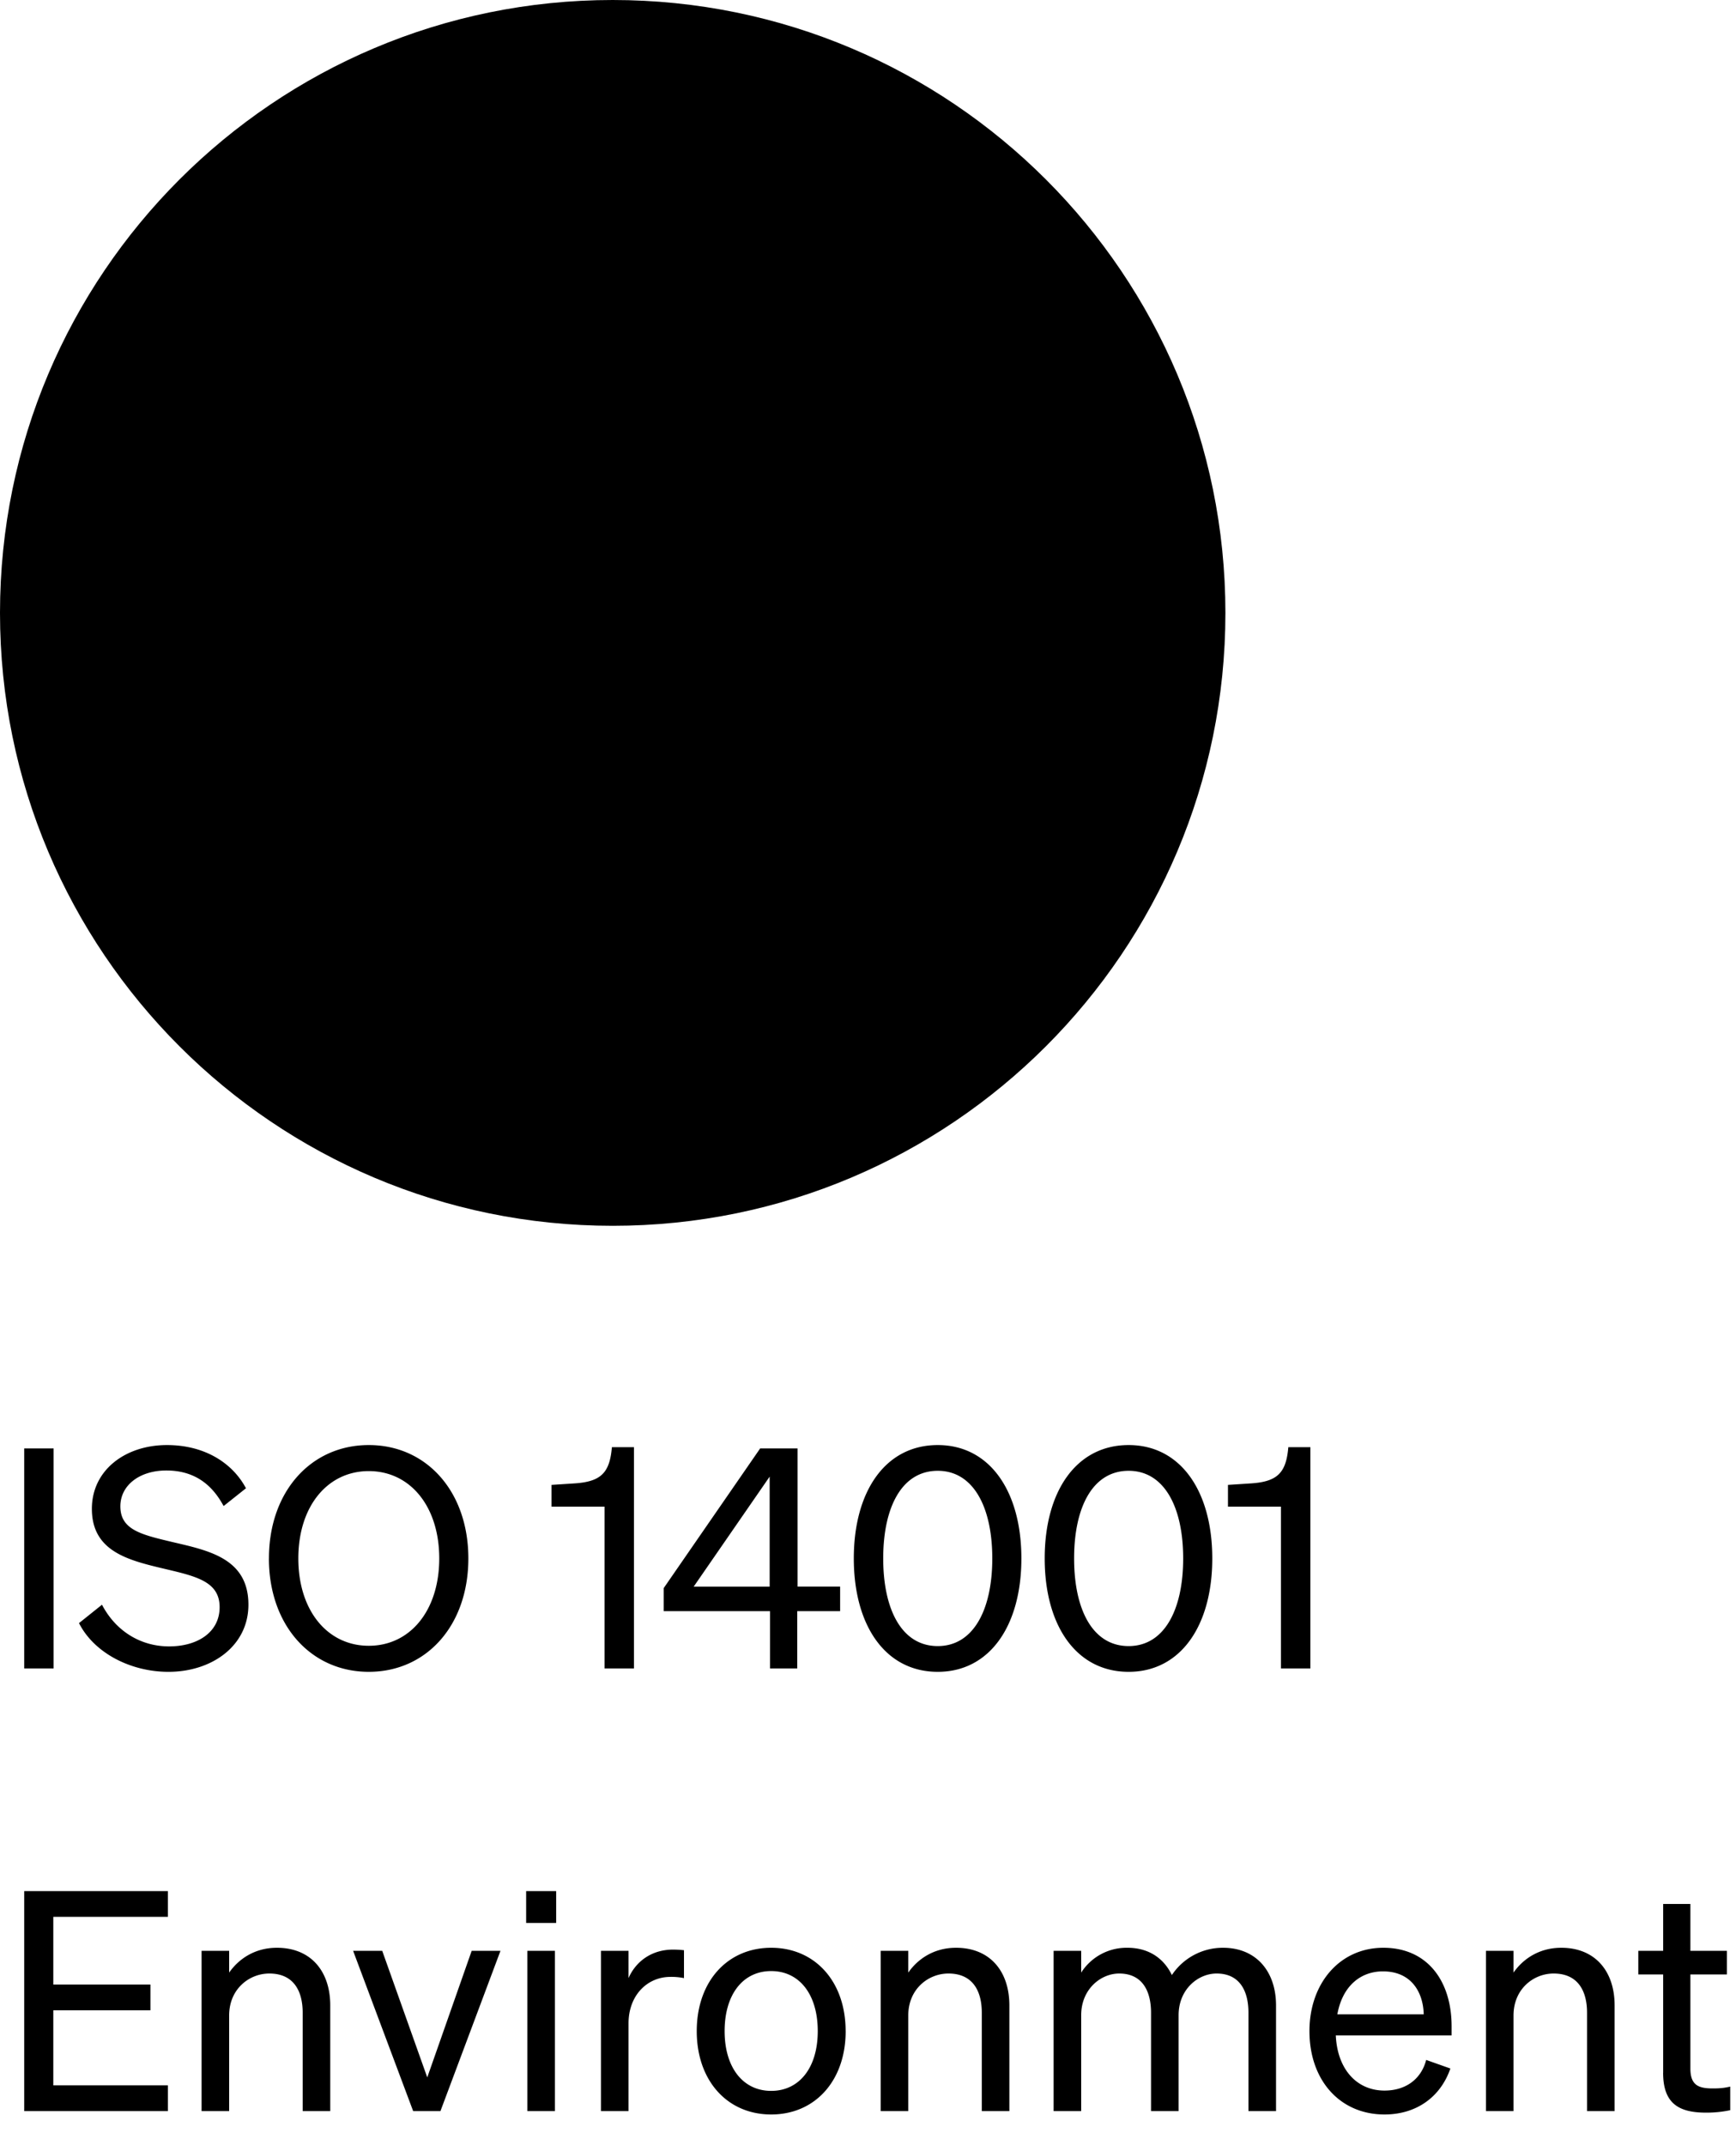
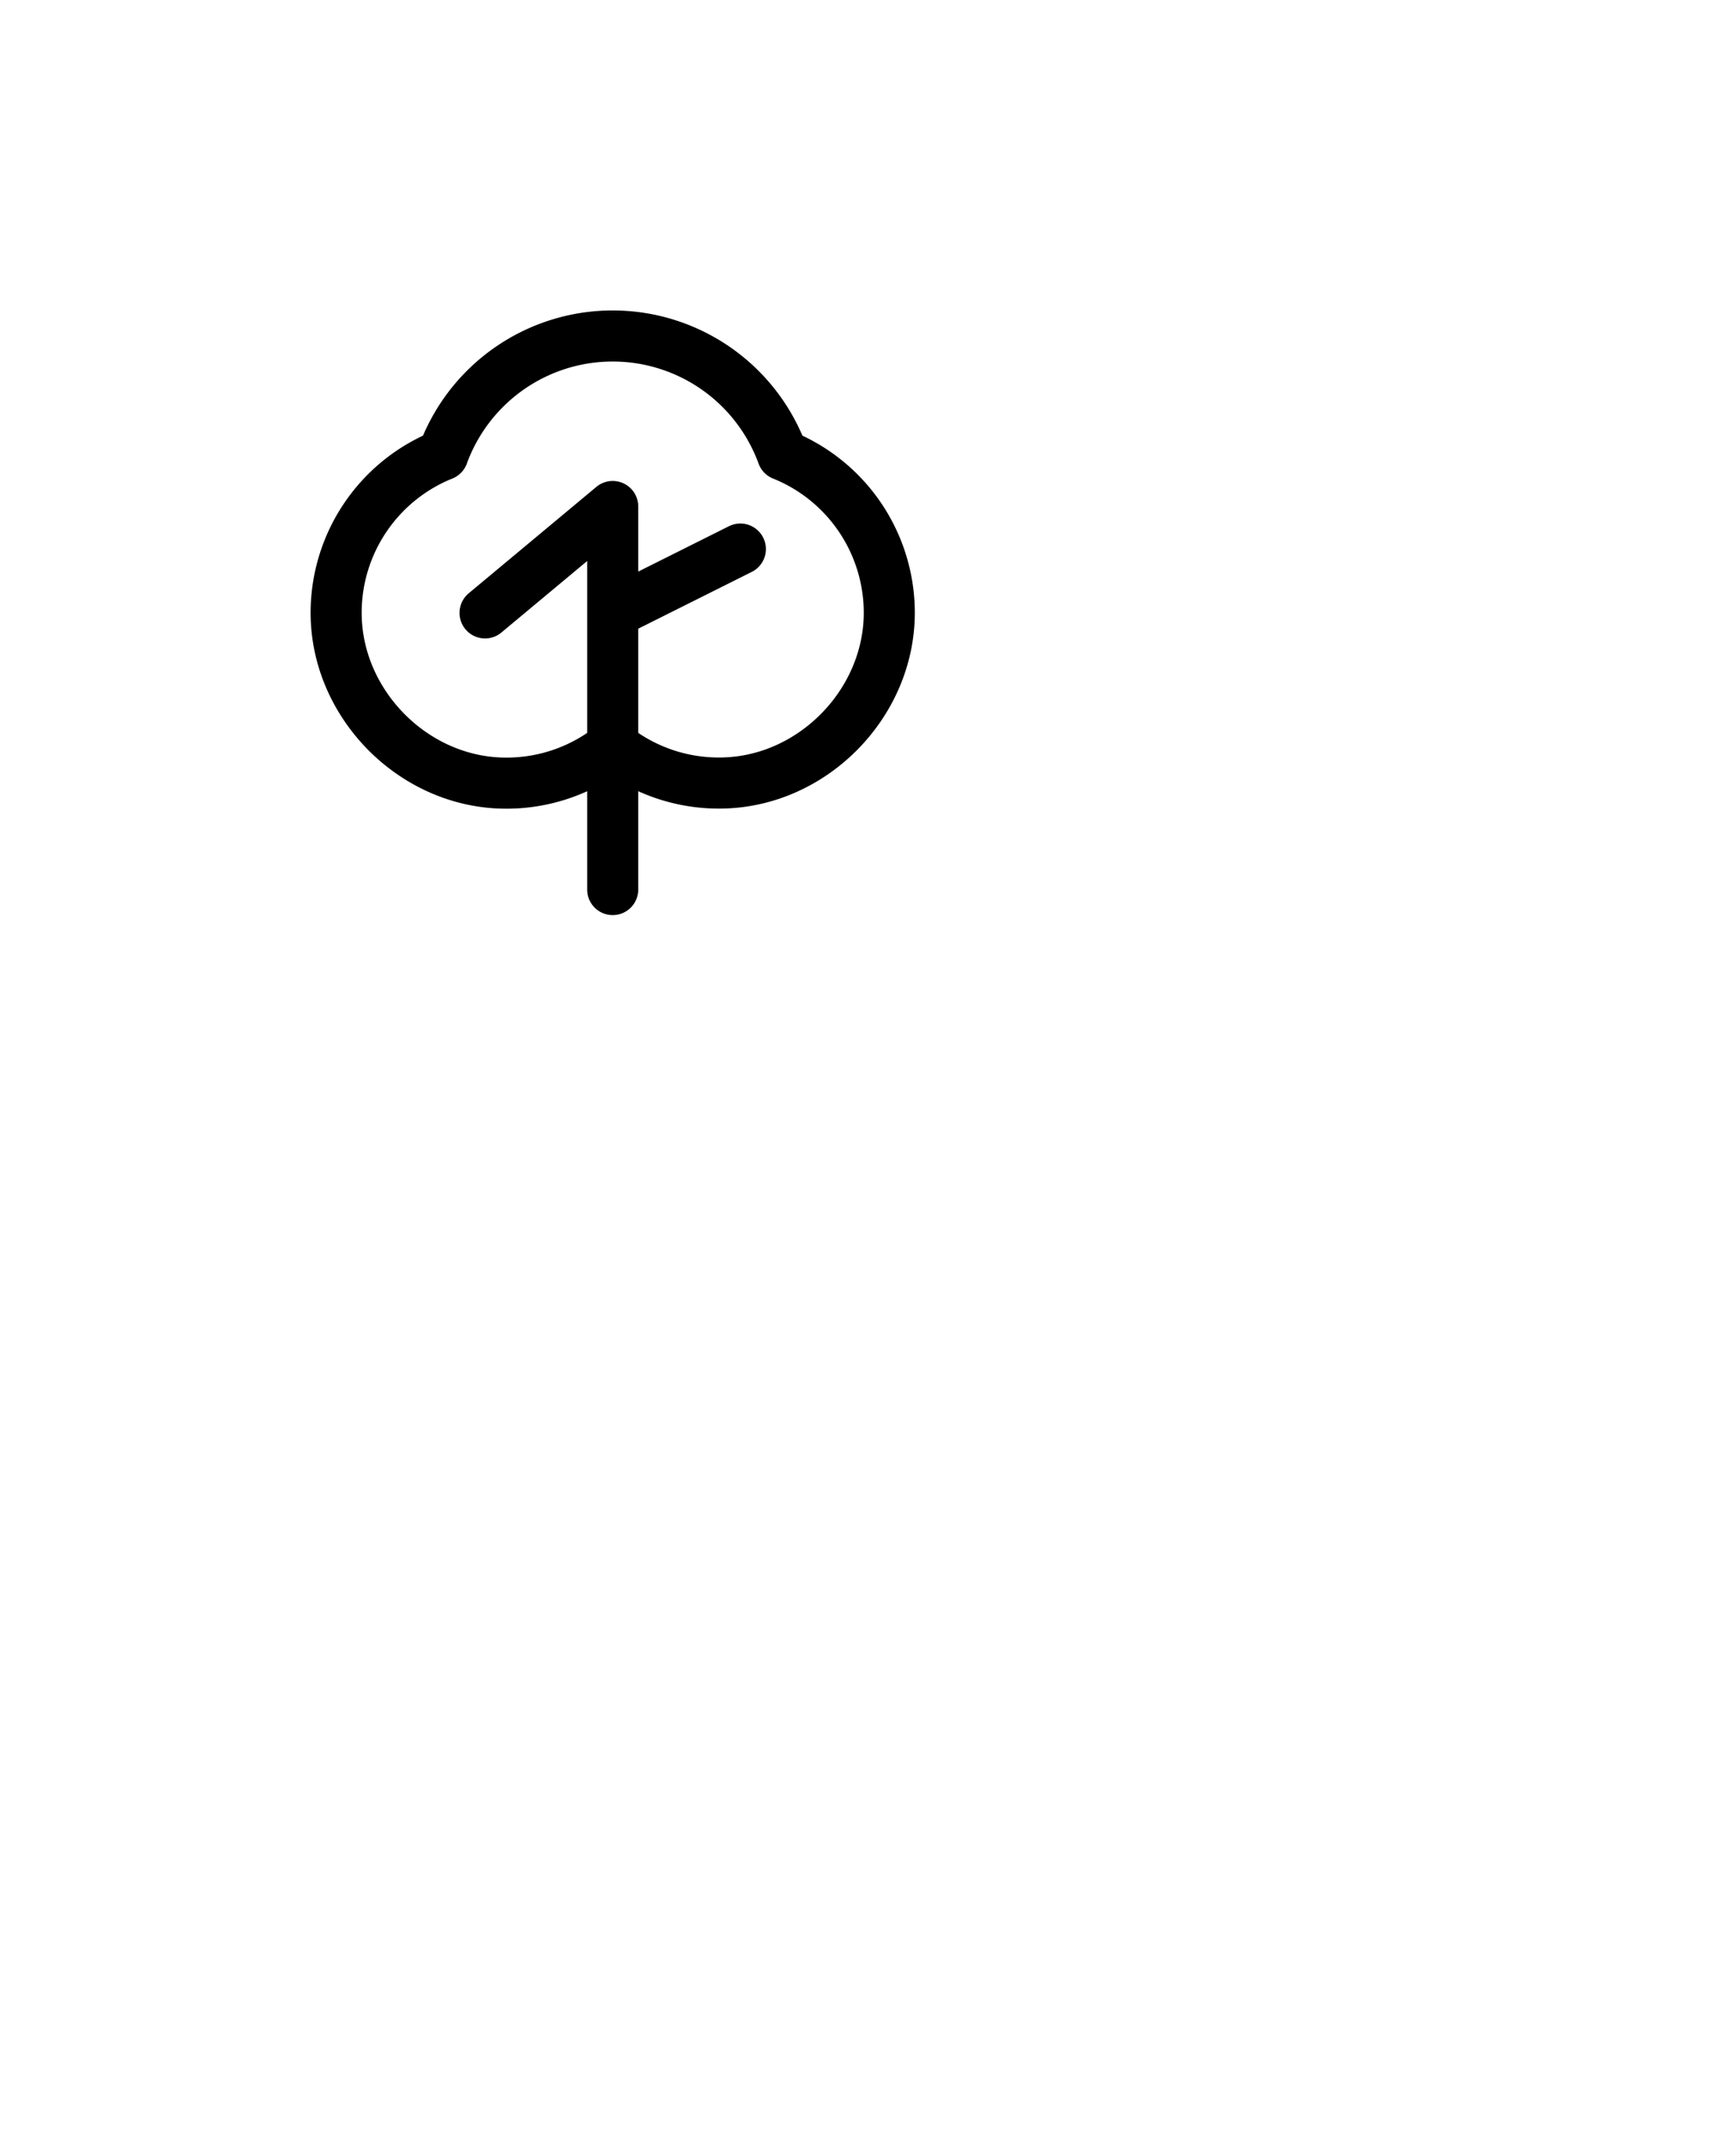
<svg xmlns="http://www.w3.org/2000/svg" fill="none" viewBox="0 0 51 63">
-   <path fill="color(display-p3 .126 .126 .126)" d="M0 18C0 8.059 8.059 0 18 0s18 8.059 18 18-8.059 18-18 18S0 27.941 0 18Z" />
-   <path stroke="color(display-p3 .753 .753 .753)" stroke-linecap="round" stroke-linejoin="round" stroke-width="1.5" d="M18 26.125v-11.25m0 5L14.25 18M18 18l3.75-1.875M18 21.902a4.978 4.978 0 0 0 3.255 1.093c2.65-.067 4.877-2.36 4.87-5.012a5 5 0 0 0-3.135-4.625 5.312 5.312 0 0 0-9.98 0 5 5 0 0 0-3.135 4.628c-.007 2.651 2.22 4.945 4.871 5.012A4.977 4.977 0 0 0 18 21.902Z" />
-   <path fill="color(display-p3 .753 .753 .753)" d="M1.575 42.538V49H.711v-6.462h.864Zm.746 5.13.675-.54c.405.774 1.134 1.224 1.971 1.224.837 0 1.485-.414 1.485-1.152 0-.783-.747-.918-1.728-1.152-1.017-.243-2.025-.522-2.025-1.737 0-1.134.981-1.872 2.205-1.872 1.125 0 1.935.54 2.322 1.269l-.657.522c-.333-.621-.846-1.044-1.683-1.044-.783 0-1.35.432-1.35 1.053 0 .684.603.828 1.512 1.044 1.071.252 2.25.477 2.25 1.845 0 1.206-1.07 1.971-2.349 1.971-1.116 0-2.187-.558-2.628-1.431Zm5.58-1.899c0-1.971 1.241-3.33 2.933-3.33 1.692 0 2.925 1.359 2.925 3.33s-1.233 3.33-2.925 3.33c-1.692 0-2.934-1.359-2.934-3.33Zm5.003 0c0-1.53-.855-2.565-2.07-2.565-1.215 0-2.07 1.035-2.07 2.565s.855 2.565 2.07 2.565c1.215 0 2.07-1.035 2.07-2.565Zm5.072-3.267h.648V49h-.864v-4.752h-1.557v-.639l.693-.045c.765-.054 1.017-.315 1.08-1.062ZM23.421 49h-.8v-1.683h-3.124v-.675l2.835-4.104h1.098v4.059h1.251v.72h-1.26V49Zm-3.042-2.403h2.232v-3.231l-2.232 3.231Zm4.704-.828c0-1.971.927-3.33 2.466-3.33 1.53 0 2.457 1.359 2.457 3.33s-.927 3.33-2.457 3.33c-1.539 0-2.466-1.359-2.466-3.33Zm.864 0c0 1.512.55 2.574 1.602 2.574 1.044 0 1.602-1.062 1.602-2.574 0-1.512-.558-2.574-1.602-2.574-1.053 0-1.602 1.062-1.602 2.574Zm4.744 0c0-1.971.927-3.33 2.466-3.33 1.53 0 2.457 1.359 2.457 3.33s-.927 3.33-2.457 3.33c-1.54 0-2.466-1.359-2.466-3.33Zm.864 0c0 1.512.549 2.574 1.602 2.574 1.044 0 1.602-1.062 1.602-2.574 0-1.512-.558-2.574-1.602-2.574-1.053 0-1.602 1.062-1.602 2.574Zm6.293-3.267h.648V49h-.864v-4.752h-1.557v-.639l.693-.045c.765-.054 1.017-.315 1.08-1.062ZM.711 55.538h4.221v.756H1.566v1.989h2.853v.756H1.566v2.205h3.366V62H.711v-6.462ZM5.922 62v-4.707h.81v.639c.27-.387.738-.729 1.404-.729 1 0 1.566.693 1.566 1.692V62h-.81v-2.889c0-.657-.279-1.152-.98-1.152-.586 0-1.18.45-1.18 1.233V62h-.81Zm7.017 0h-.801l-1.764-4.707h.855l1.323 3.717 1.305-3.717h.846L12.939 62Zm2.518-5.526v-.936h.882v.936h-.882Zm.846.819V62h-.81v-4.707h.81Zm3.791-.018v.819a1.852 1.852 0 0 0-.396-.036c-.683 0-1.233.54-1.233 1.368V62h-.81v-4.707h.81v.801c.207-.477.666-.837 1.305-.837.127 0 .244.009.325.018Zm4.75 2.376c0 1.458-.9 2.448-2.188 2.448-1.287 0-2.187-.99-2.187-2.448s.9-2.448 2.187-2.448 2.187.99 2.187 2.448Zm-3.556 0c0 1.071.54 1.755 1.368 1.755.828 0 1.368-.684 1.368-1.755 0-1.08-.54-1.764-1.368-1.764-.828 0-1.368.684-1.368 1.764ZM25.873 62v-4.707h.81v.639c.27-.387.738-.729 1.404-.729 1 0 1.566.693 1.566 1.692V62h-.81v-2.889c0-.657-.279-1.152-.98-1.152-.586 0-1.18.45-1.18 1.233V62h-.81Zm5.89-2.817V62h-.81v-4.707h.81v.639a1.58 1.58 0 0 1 1.36-.729c.63 0 1.07.315 1.304.801a1.798 1.798 0 0 1 1.503-.801c.972 0 1.557.693 1.557 1.692V62h-.81v-2.889c0-.657-.27-1.152-.936-1.152-.54 0-1.116.459-1.116 1.224V62h-.81v-2.889c0-.657-.27-1.152-.936-1.152-.54 0-1.116.459-1.116 1.224Zm8.911 2.916c-1.305 0-2.205-.999-2.205-2.448 0-1.404.891-2.448 2.17-2.448 1.313 0 2.006.999 2.006 2.304v.27h-3.402c.045.99.612 1.62 1.431 1.62.63 0 1.08-.342 1.224-.9l.711.252c-.288.837-.999 1.35-1.935 1.35Zm-.045-4.203c-.684 0-1.197.459-1.34 1.26h2.537c-.018-.666-.378-1.26-1.197-1.26ZM43.654 62v-4.707h.81v.639c.27-.387.738-.729 1.404-.729.998 0 1.566.693 1.566 1.692V62h-.81v-2.889c0-.657-.28-1.152-.982-1.152-.585 0-1.178.45-1.178 1.233V62h-.81Zm5.206-1.125v-2.889h-.73v-.693h.73v-1.377h.8v1.377h1.072v.693H49.66v2.763c0 .495.243.585.657.585.189 0 .324-.009.513-.054v.693a3.327 3.327 0 0 1-.711.072c-.801 0-1.26-.27-1.26-1.17Z" />
+   <path stroke="color(display-p3 .753 .753 .753)" stroke-linecap="round" stroke-linejoin="round" stroke-width="1.5" d="M18 26.125v-11.25L14.25 18M18 18l3.75-1.875M18 21.902a4.978 4.978 0 0 0 3.255 1.093c2.65-.067 4.877-2.36 4.87-5.012a5 5 0 0 0-3.135-4.625 5.312 5.312 0 0 0-9.98 0 5 5 0 0 0-3.135 4.628c-.007 2.651 2.22 4.945 4.871 5.012A4.977 4.977 0 0 0 18 21.902Z" />
</svg>